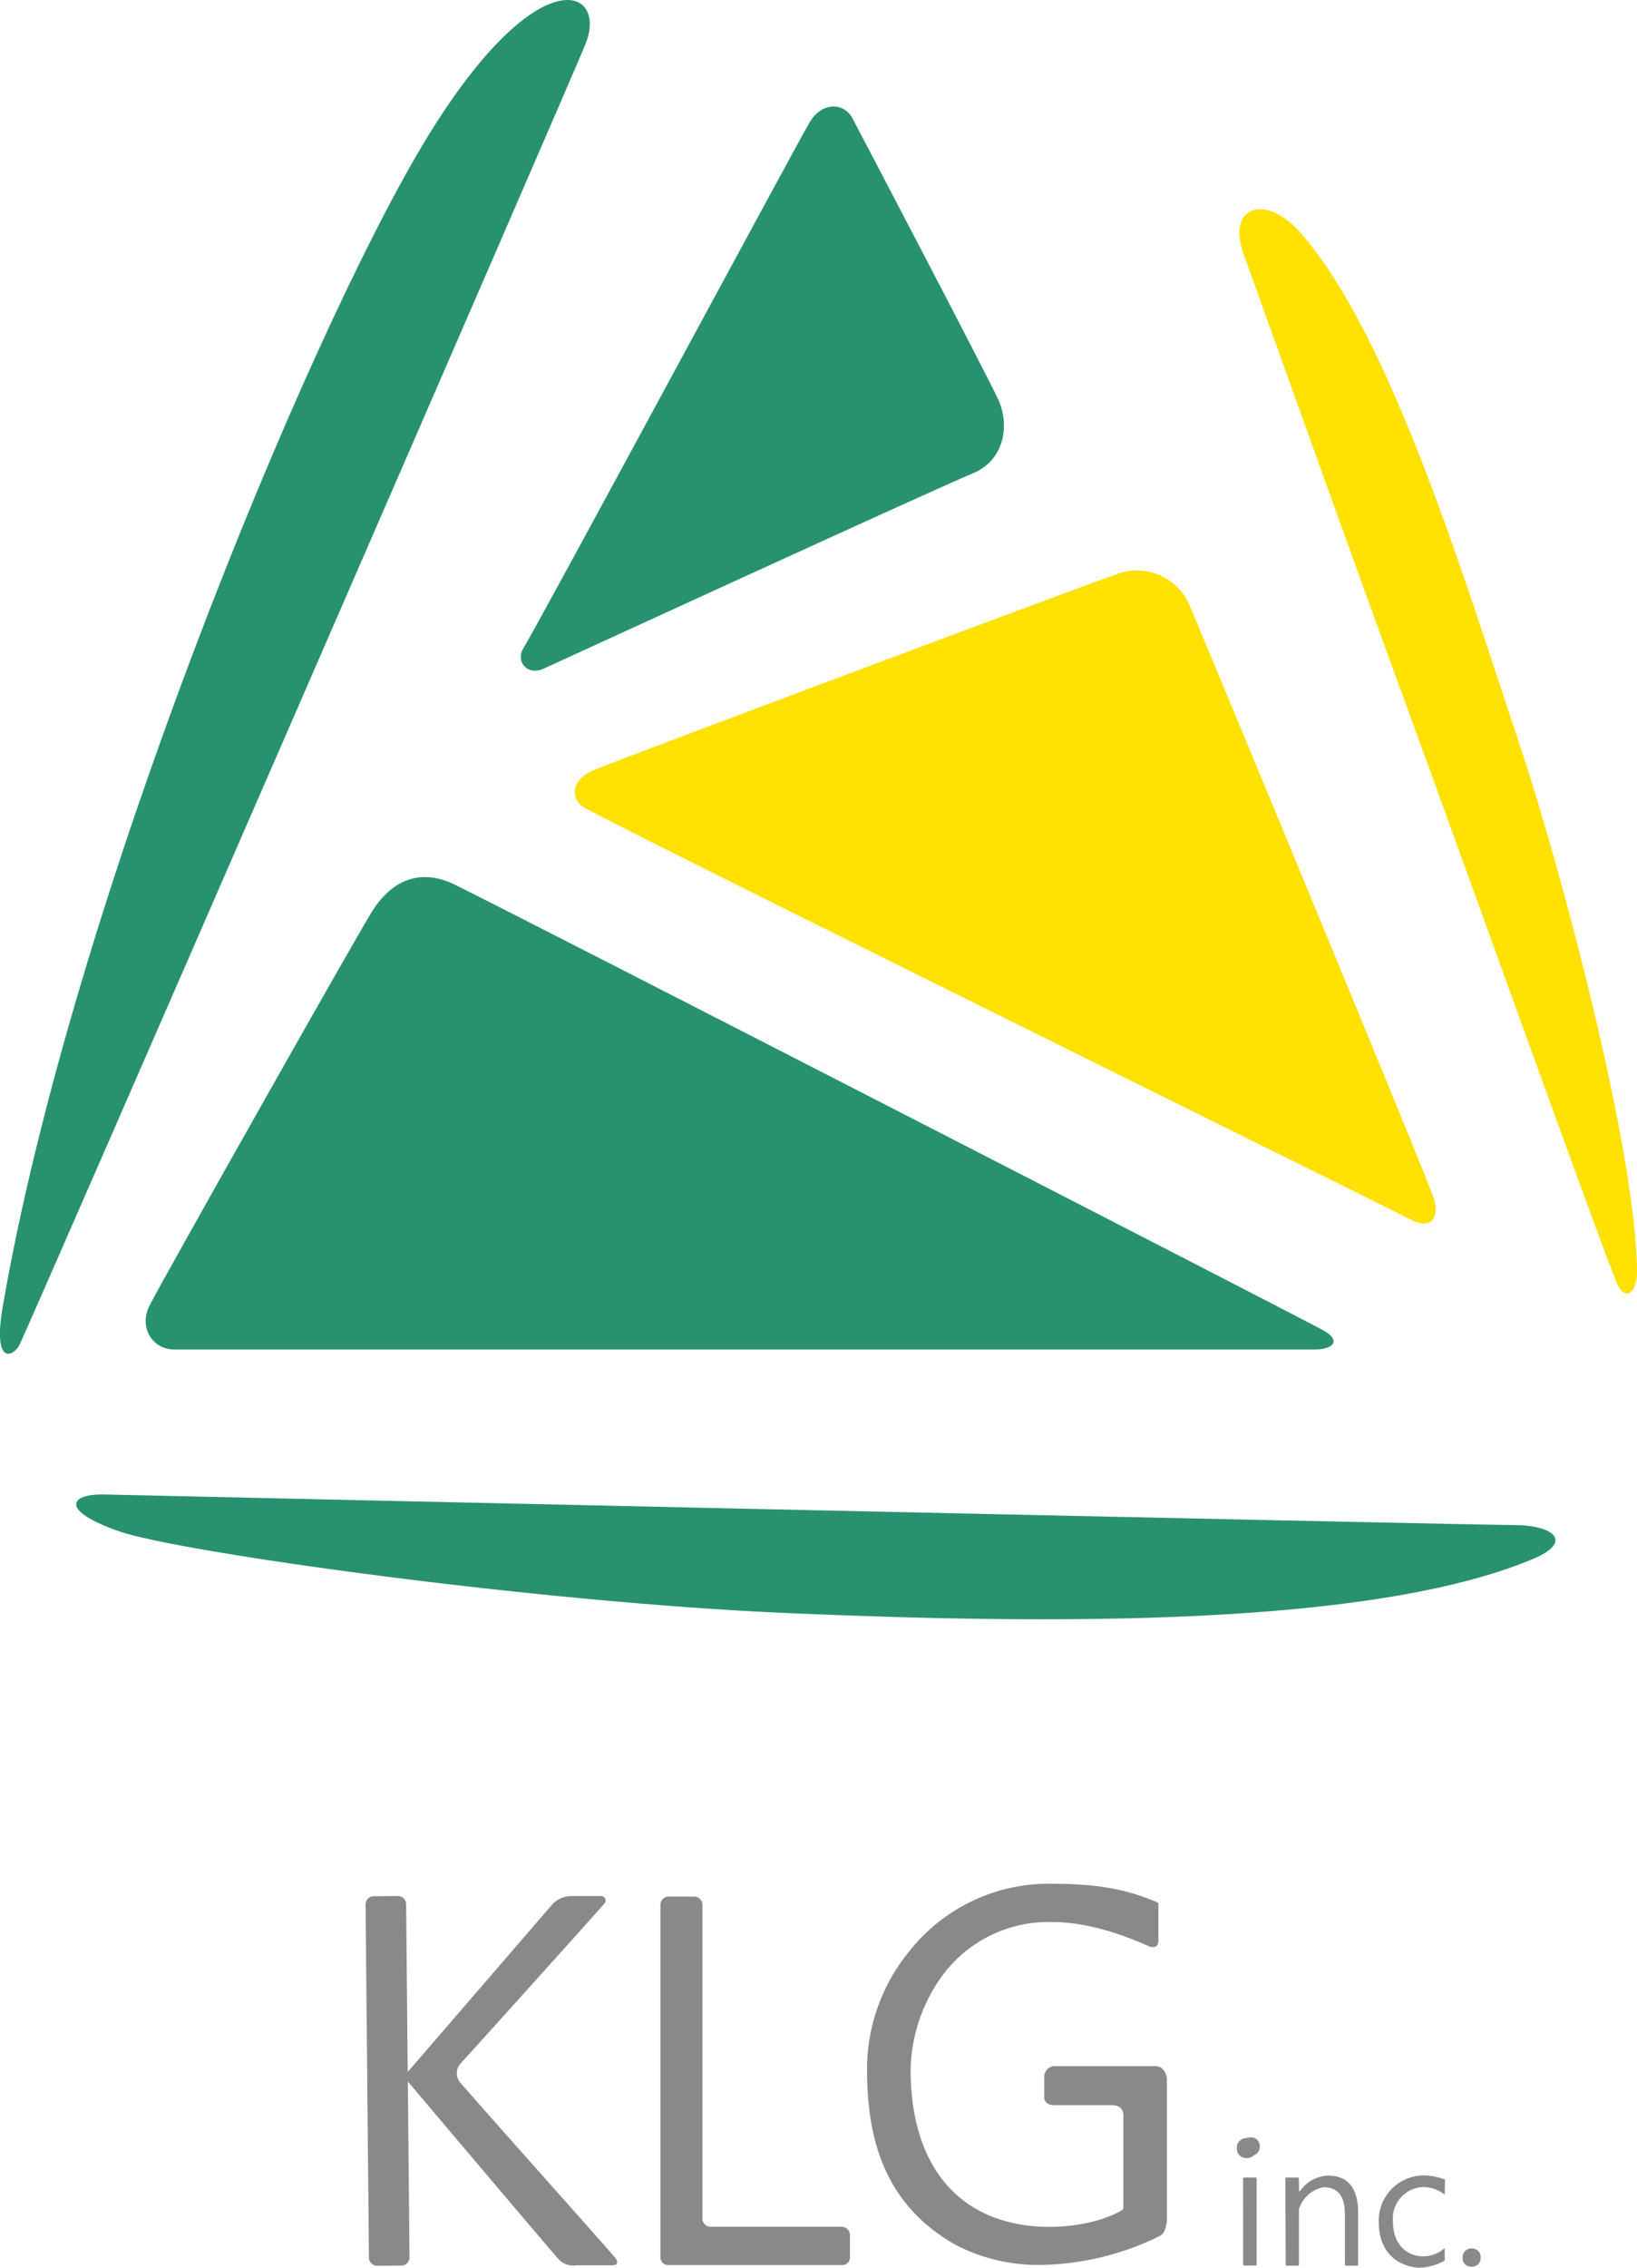
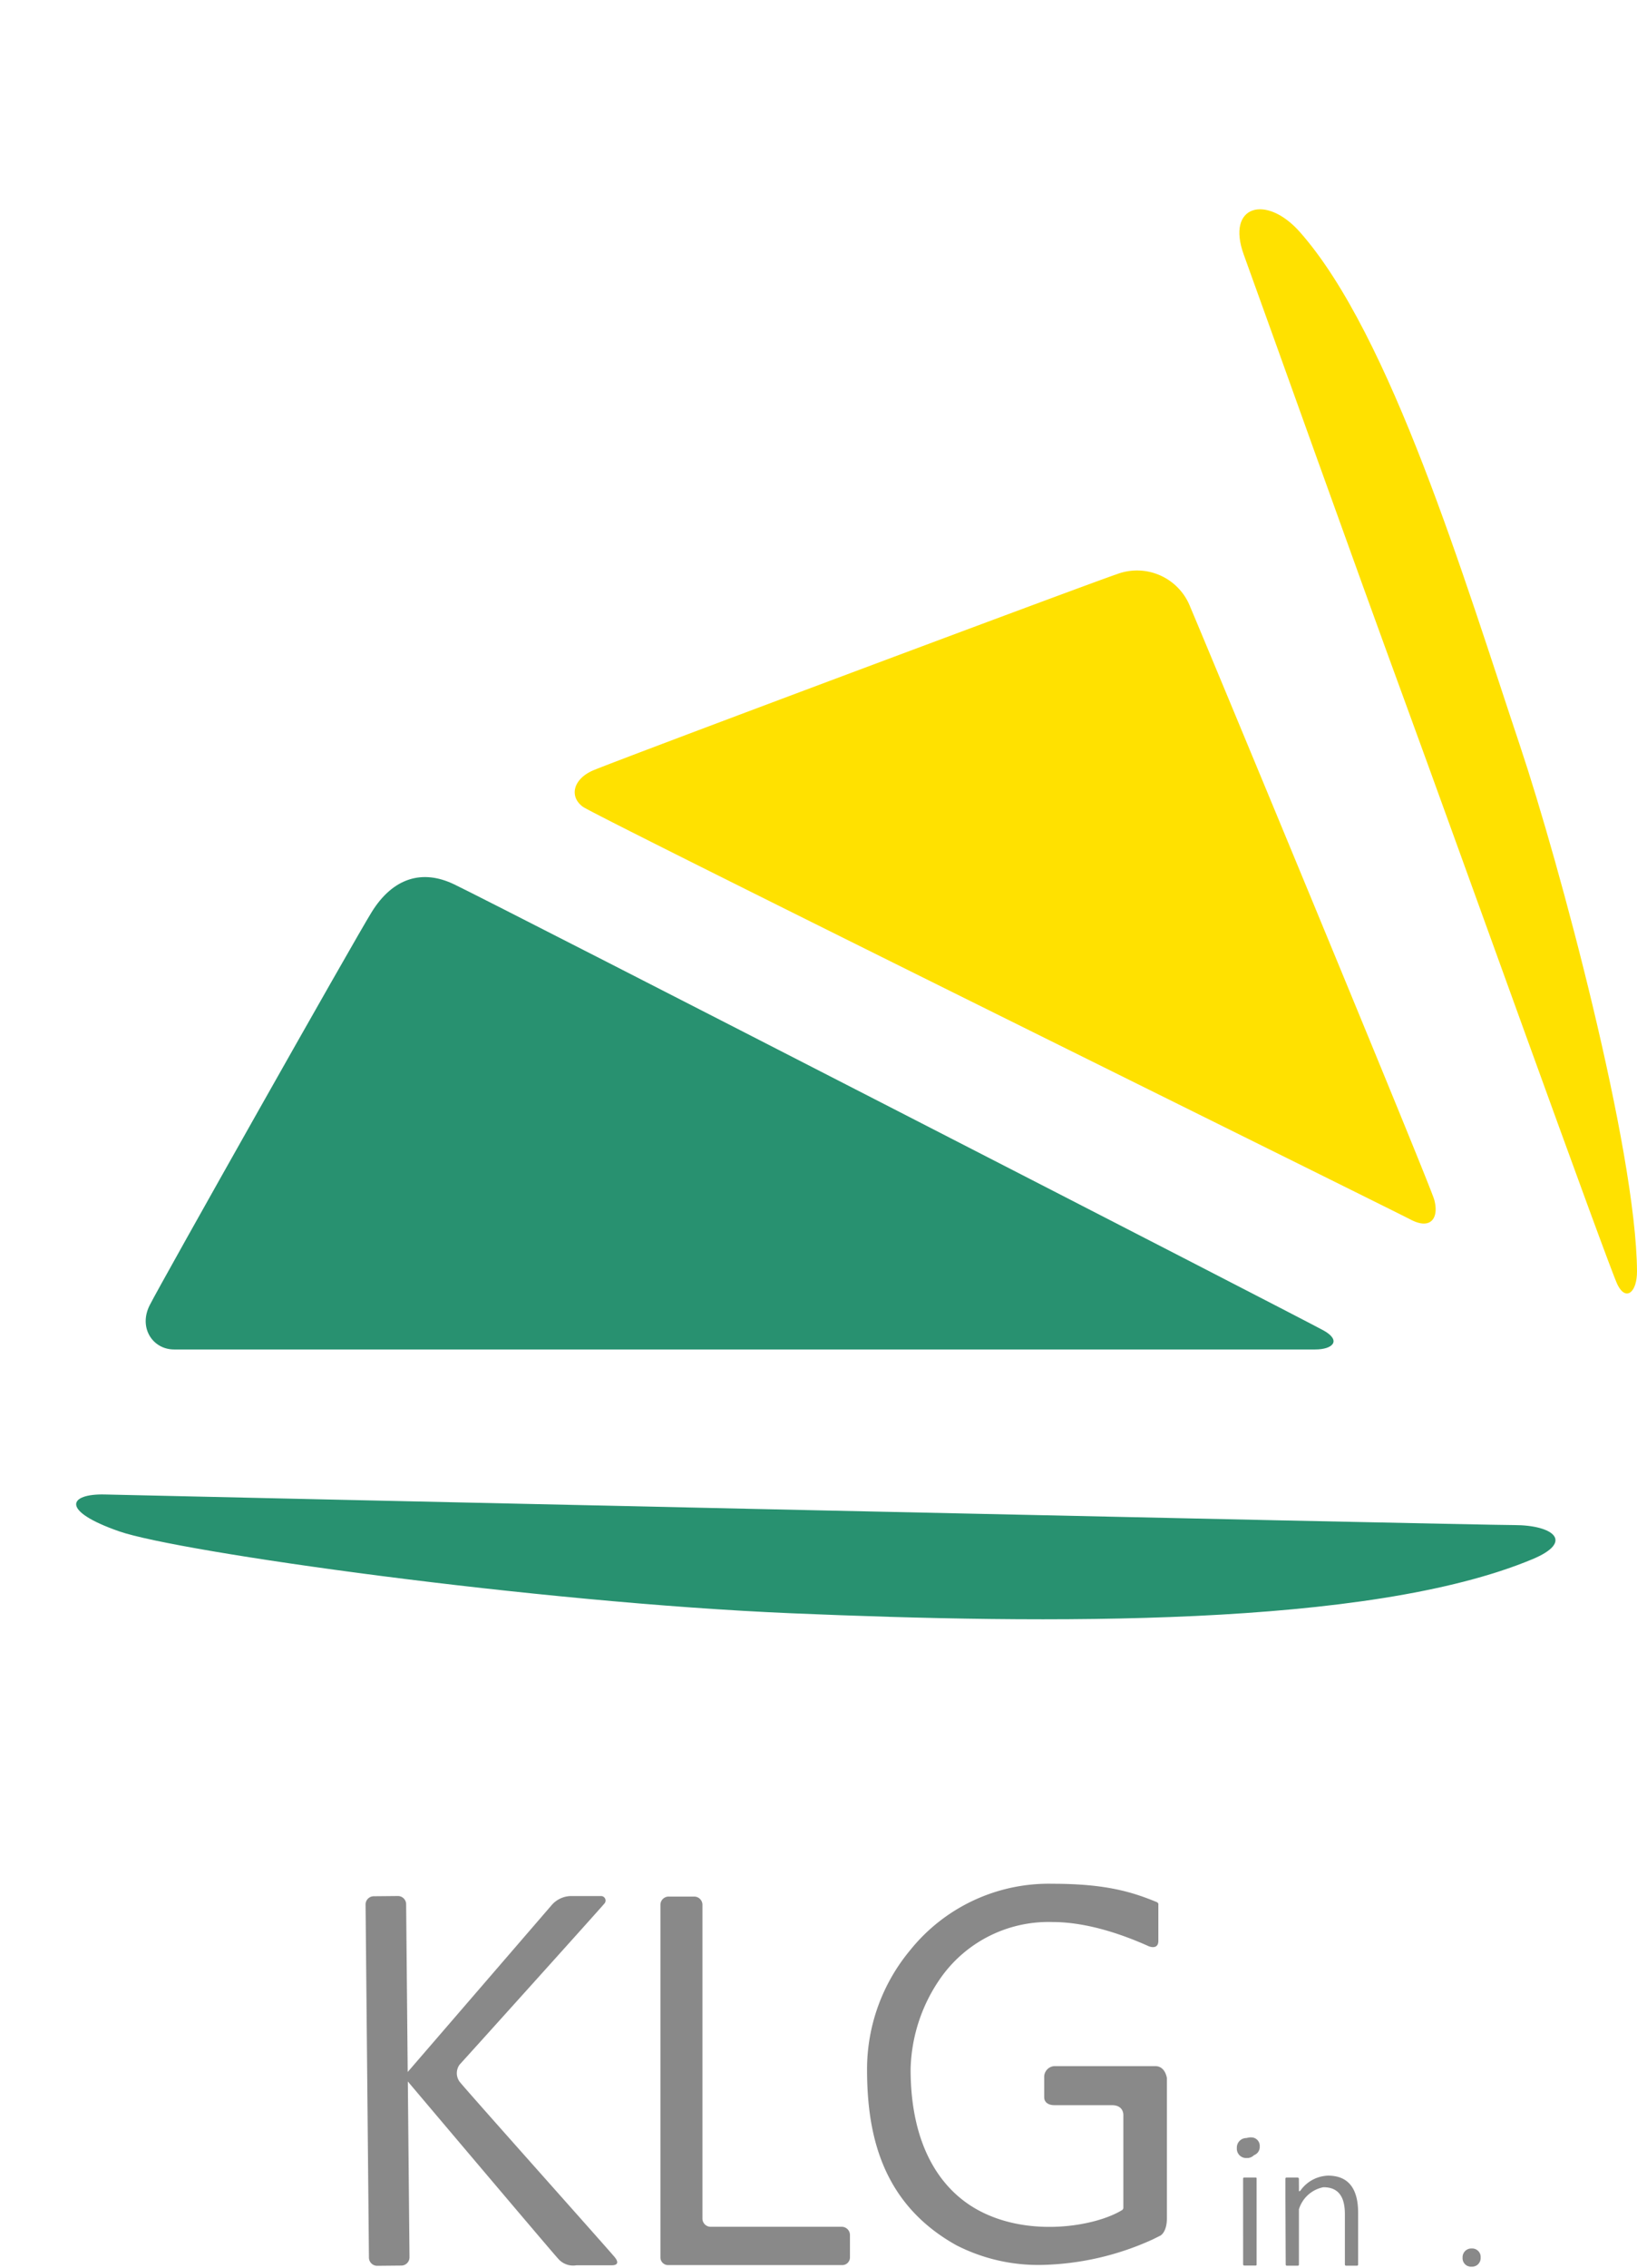
<svg xmlns="http://www.w3.org/2000/svg" width="208" height="288" viewBox="0 0 208 288">
  <g id="グループ_458" data-name="グループ 458" transform="translate(-1892.248 -6265.027)">
    <g id="グループ_422" data-name="グループ 422" transform="translate(1892.248 6265.027)">
      <path id="パス_729" data-name="パス 729" d="M198.579,39.286c3.835,10.578,13.761,38.453,20.642,57.213,5.731,15.617,25.768,71.454,26.854,73.623,1.063,2.122,2.49.968,2.47-1.741-.115-15.468-9.872-51.789-14.843-66.653-7.076-21.162-16.423-52.233-27.99-65.307-4.3-4.859-9.4-3.392-7.133,2.865" transform="translate(-40.545 -6.949)" fill="#ffe100" />
-       <path id="パス_730" data-name="パス 730" d="M74.388,5.61C72.056,11.359,4.577,166.363,2.5,170.755c-.667,1.414-3.518,3.064-2.124-4.979C9.19,114.938,38.674,43.57,53.673,18.454,68.045-5.609,77.37-1.744,74.388,5.61" transform="translate(-0.001 0)" fill="#289170" />
      <path id="パス_731" data-name="パス 731" d="M15.847,238.346c5.956.148,174.156,3.885,179.084,3.885s7.692,2.094,2.292,4.343c-20.854,8.684-61.757,8.228-94.183,6.857s-77.8-7.771-85.36-10.4-6.416-4.8-1.833-4.685" transform="translate(-2.53 -48.545)" fill="#289170" />
      <path id="パス_732" data-name="パス 732" d="M197.674,173.192c-2.263-1.2-103.4-51.143-105.145-52.413s-1.27-3.494,1.271-4.606S157,92.364,160.34,91.253a7.253,7.253,0,0,1,9.378,4.189c1.906,4.447,30.339,72.985,30.975,75.209s-.319,3.971-3.019,2.542" transform="translate(-18.467 -18.318)" fill="#ffe100" />
      <path id="パス_733" data-name="パス 733" d="M62.526,140.6c5.828,2.8,108.321,55.431,110.545,56.7s1.111,2.382-1.112,2.382h-145c-2.7,0-4.538-2.744-3.108-5.6s25.961-46.318,28.217-49.951c2.738-4.408,6.484-5.436,10.455-3.53" transform="translate(-4.841 -28.298)" fill="#289170" />
-       <path id="パス_734" data-name="パス 734" d="M83.516,85.869c1.978-3.181,34.827-64.222,36.4-66.838s4.357-2.458,5.4-.5,17.11,32.622,18.549,35.761.885,7.686-3.3,9.386S88.052,87.558,86.132,88.441c-2.18,1-3.619-.959-2.616-2.572" transform="translate(-17.018 -3.536)" fill="#289170" />
    </g>
    <path id="パス_758" data-name="パス 758" d="M600.443,150.158a1.214,1.214,0,0,1,1.269-1.269,1.181,1.181,0,0,1,1.244,1.269,1.2,1.2,0,0,1-1.269,1.268,1.182,1.182,0,0,1-1.244-1.268" transform="translate(1448.961 6387.672)" fill="#898989" />
    <path id="パス_759" data-name="パス 759" d="M617.133,164.828c0-.846,0-2.5,0-2.568a.134.134,0,0,1,.149-.149h1.337c.125,0,.224.029.224.161s.009.992.009,1.54c0,.079.142.008.186-.045a4.473,4.473,0,0,1,3.515-1.9c1.766,0,3.816.768,3.816,4.7v6.562c0,.124-.05.174-.174.174h-1.334c-.124,0-.174-.05-.174-.2v-6.339c0-1.89-.58-3.426-2.73-3.426a4.061,4.061,0,0,0-3.11,2.811v6.978c0,.124-.025.174-.149.174h-1.381c-.1,0-.149-.05-.149-.174Z" transform="translate(1438.443 6379.469)" fill="#898989" />
    <path id="パス_760" data-name="パス 760" d="M602.1,149.825a1.109,1.109,0,0,1,1.158-1.158,1.078,1.078,0,0,1,1.136,1.158,1.1,1.1,0,0,1-1.158,1.158,1.079,1.079,0,0,1-1.136-1.158m.181,4.1c0-.114.045-.159.159-.159h1.419c.091,0,.137.022.137.136v10.883c0,.114-.023.159-.159.159h-1.373c-.113,0-.181-.045-.181-.181Z" transform="translate(1447.917 6387.812)" fill="#898989" />
    <path id="パス_761" data-name="パス 761" d="M678.048,188.152a1.109,1.109,0,0,1,1.158-1.158,1.078,1.078,0,0,1,1.136,1.158,1.1,1.1,0,0,1-1.158,1.158,1.079,1.079,0,0,1-1.136-1.158" transform="translate(1400.039 6363.593)" fill="#898989" />
    <path id="パス_762" data-name="パス 762" d="M496.711,89.281h7.359c1.554,0,1.449,1.3,1.449,1.3v11.685a.362.362,0,0,1-.148.329c-3.372,2.086-11.926,3.556-18.417-.051-4.557-2.531-8.467-7.953-8.467-17.834A21,21,0,0,1,482.537,72.8a16.757,16.757,0,0,1,14.008-6.778c4.4,0,8.982,1.627,12.154,3.053.453.2,1.268.3,1.268-.663V63.838s.069-.24-.243-.367c-3.083-1.264-6.424-2.31-13.18-2.31a22.576,22.576,0,0,0-18.1,8.418,23.641,23.641,0,0,0-5.491,15.131c0,7.854,1.633,16.96,11.364,22.367a22.844,22.844,0,0,0,10.792,2.492,35.7,35.7,0,0,0,14.13-3.235l.974-.482s.841-.4.841-2.228V85.858s-.187-1.536-1.467-1.536H496.711a1.372,1.372,0,0,0-1.249,1.428v2.526c0,.7.624,1,1.249,1" transform="translate(1529.464 6443.107)" fill="#898989" />
    <path id="パス_763" data-name="パス 763" d="M425.973,111.433a.974.974,0,0,1-1.044.954H402.935a.974.974,0,0,1-1.044-.954v-44.8a1.047,1.047,0,0,1,1.044-1.044h3.25a1.046,1.046,0,0,1,1.044,1.044v39.85a1.046,1.046,0,0,0,1.044,1.043h16.657a1.047,1.047,0,0,1,1.044,1.044Z" transform="translate(1574.272 6440.306)" fill="#898989" />
    <path id="パス_764" data-name="パス 764" d="M332.036,111.274c-.6-.757-19.4-21.8-19.75-22.338a1.849,1.849,0,0,1,.031-2.145c.568-.6,18.015-19.971,18.362-20.413a.573.573,0,0,0-.37-.987H326.4a3.326,3.326,0,0,0-2.357,1.109L305.717,87.735l-.2-21.315a1.047,1.047,0,0,0-1.054-1.033l-3.067.029a1.047,1.047,0,0,0-1.033,1.054l.428,44.845a1.046,1.046,0,0,0,1.054,1.033l3.067-.029a1.047,1.047,0,0,0,1.033-1.054l-.212-22.325c3.02,3.574,18.259,21.6,19.114,22.522a2.508,2.508,0,0,0,2.3.823h4.48c.631,0,1.009-.253.41-1.01" transform="translate(1638.335 6440.437)" fill="#898989" />
-     <path id="パス_765" data-name="パス 765" d="M657.492,164.231a4.458,4.458,0,0,0-2.688-.967,3.991,3.991,0,0,0-3.884,4.359c0,2.943,1.73,4.256,3.463,4.425a4.137,4.137,0,0,0,3.108-1.033l.017,1.573a6.876,6.876,0,0,1-3.212.918c-1.394,0-5.179-.885-5.179-5.818a5.737,5.737,0,0,1,5.7-5.9,8.034,8.034,0,0,1,2.72.525Z" transform="translate(1418.319 6379.521)" fill="#898989" />
  </g>
</svg>